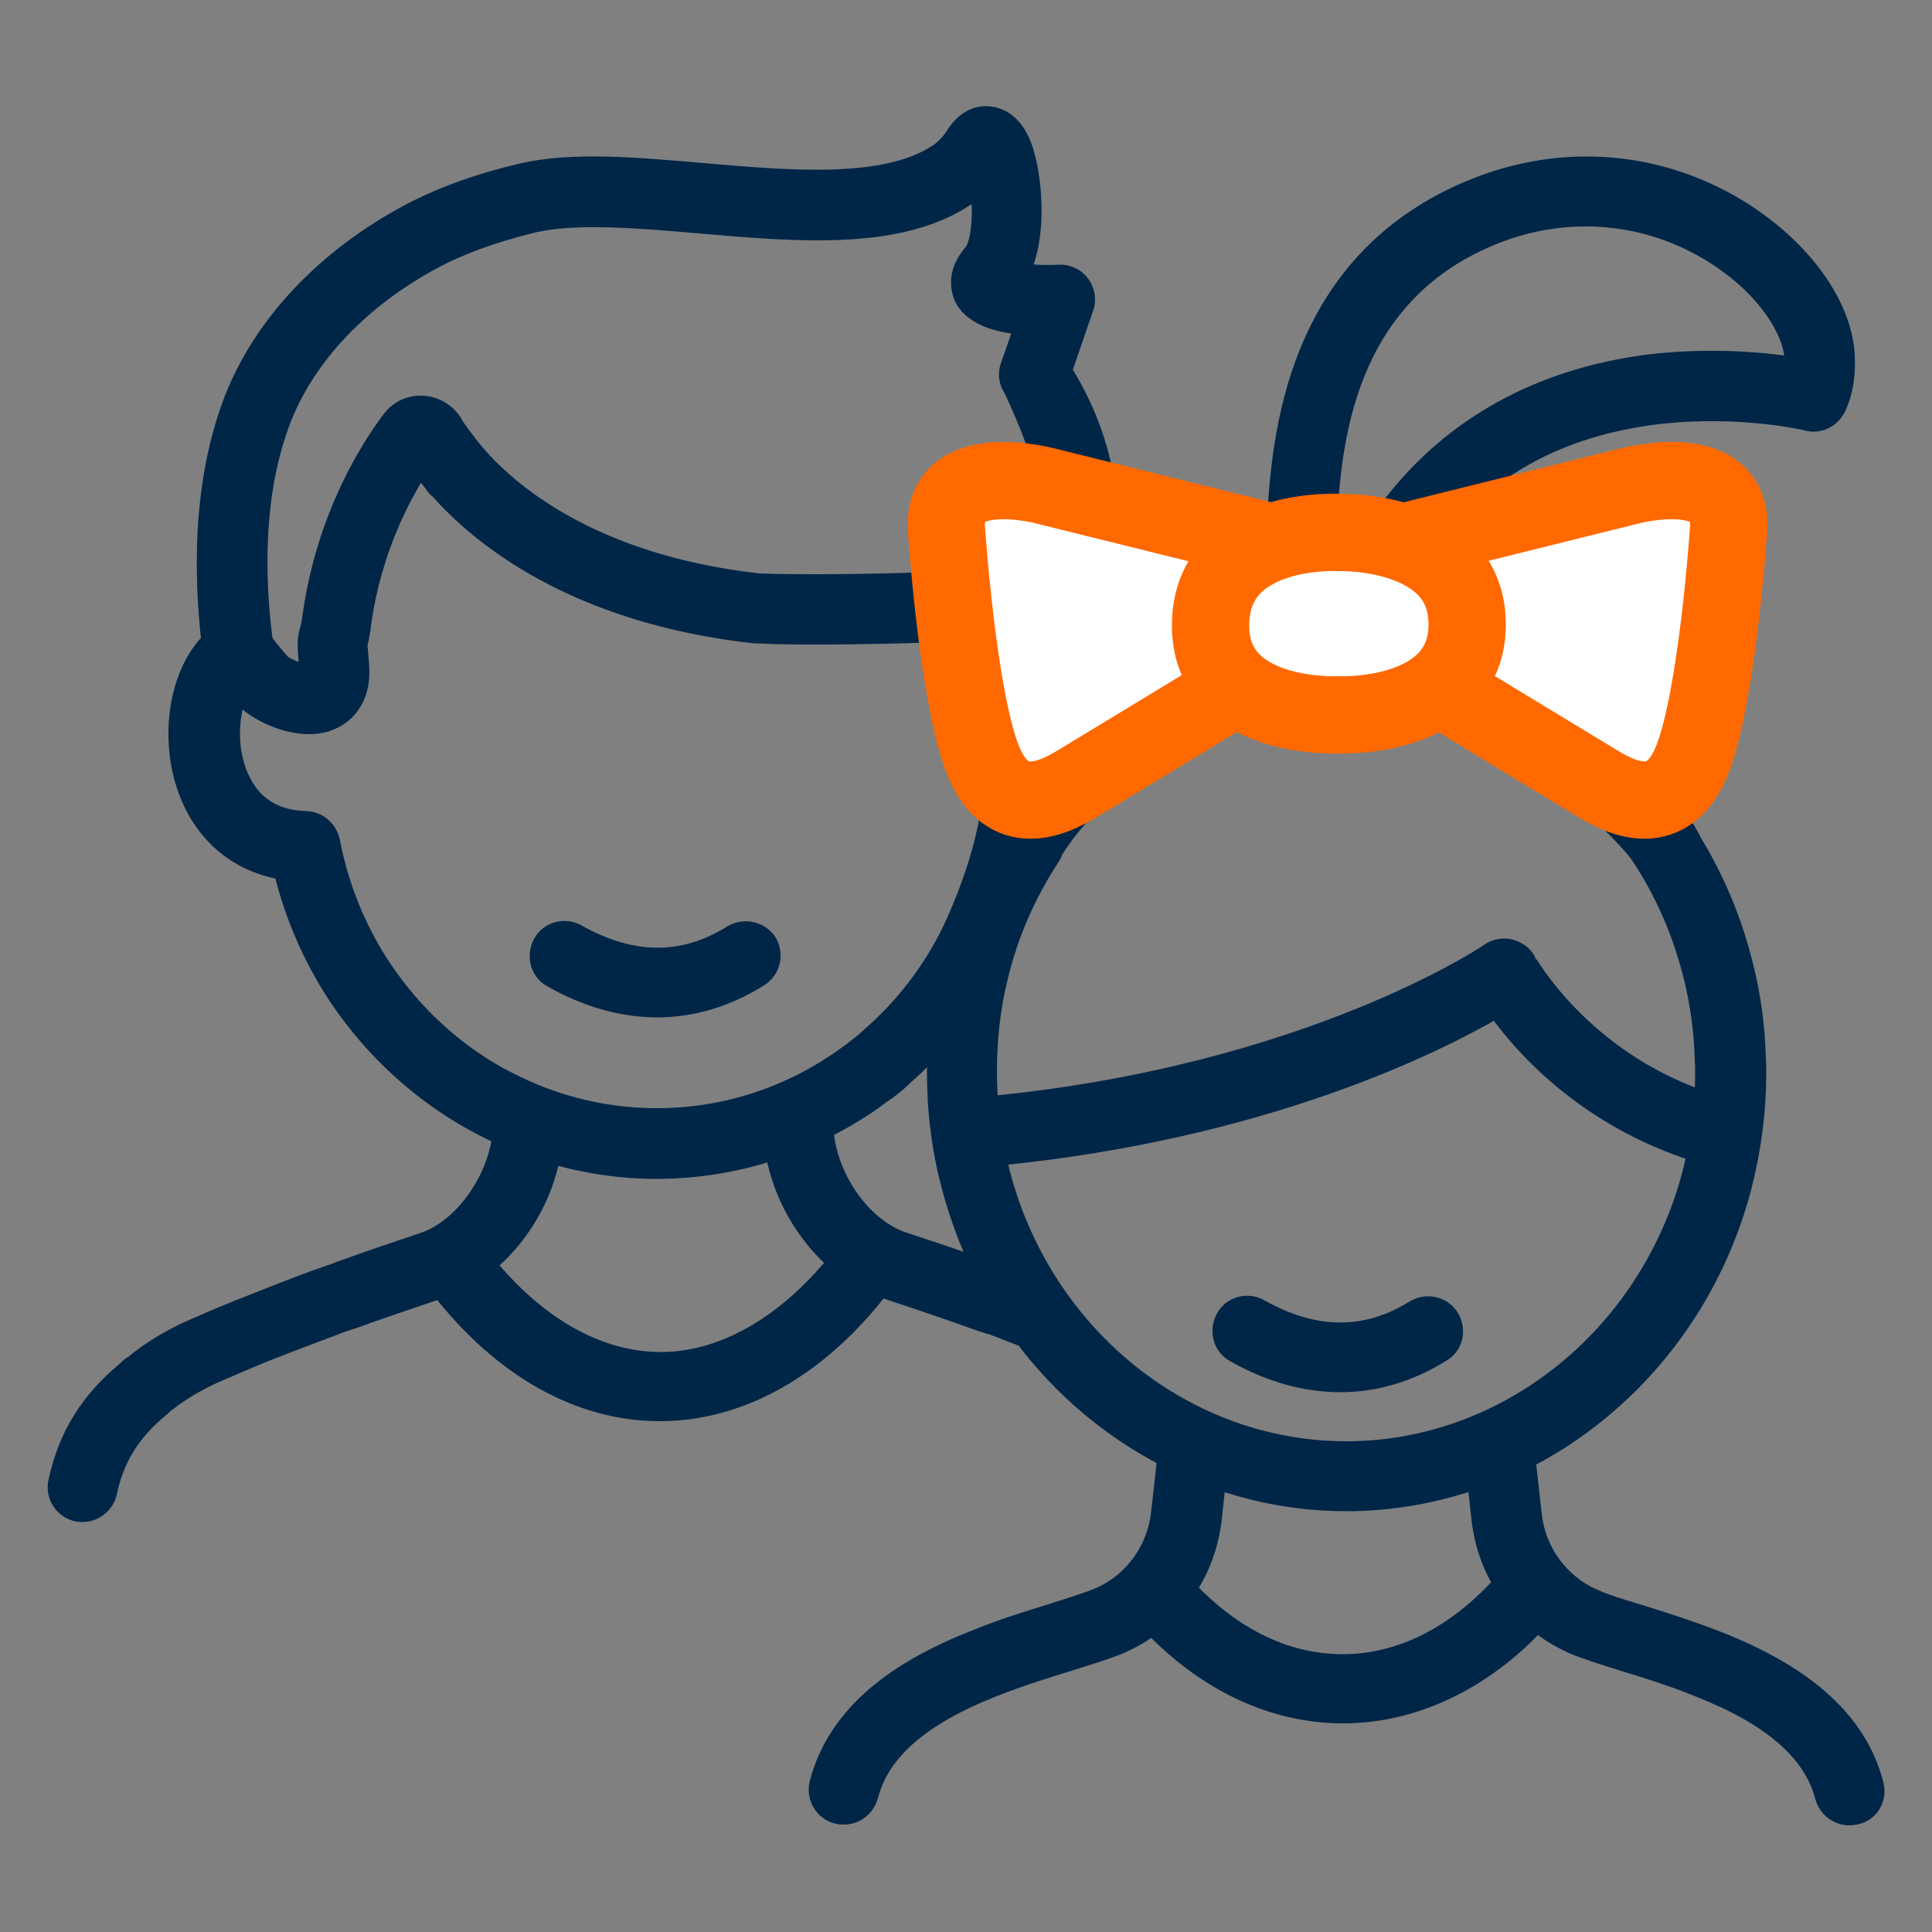
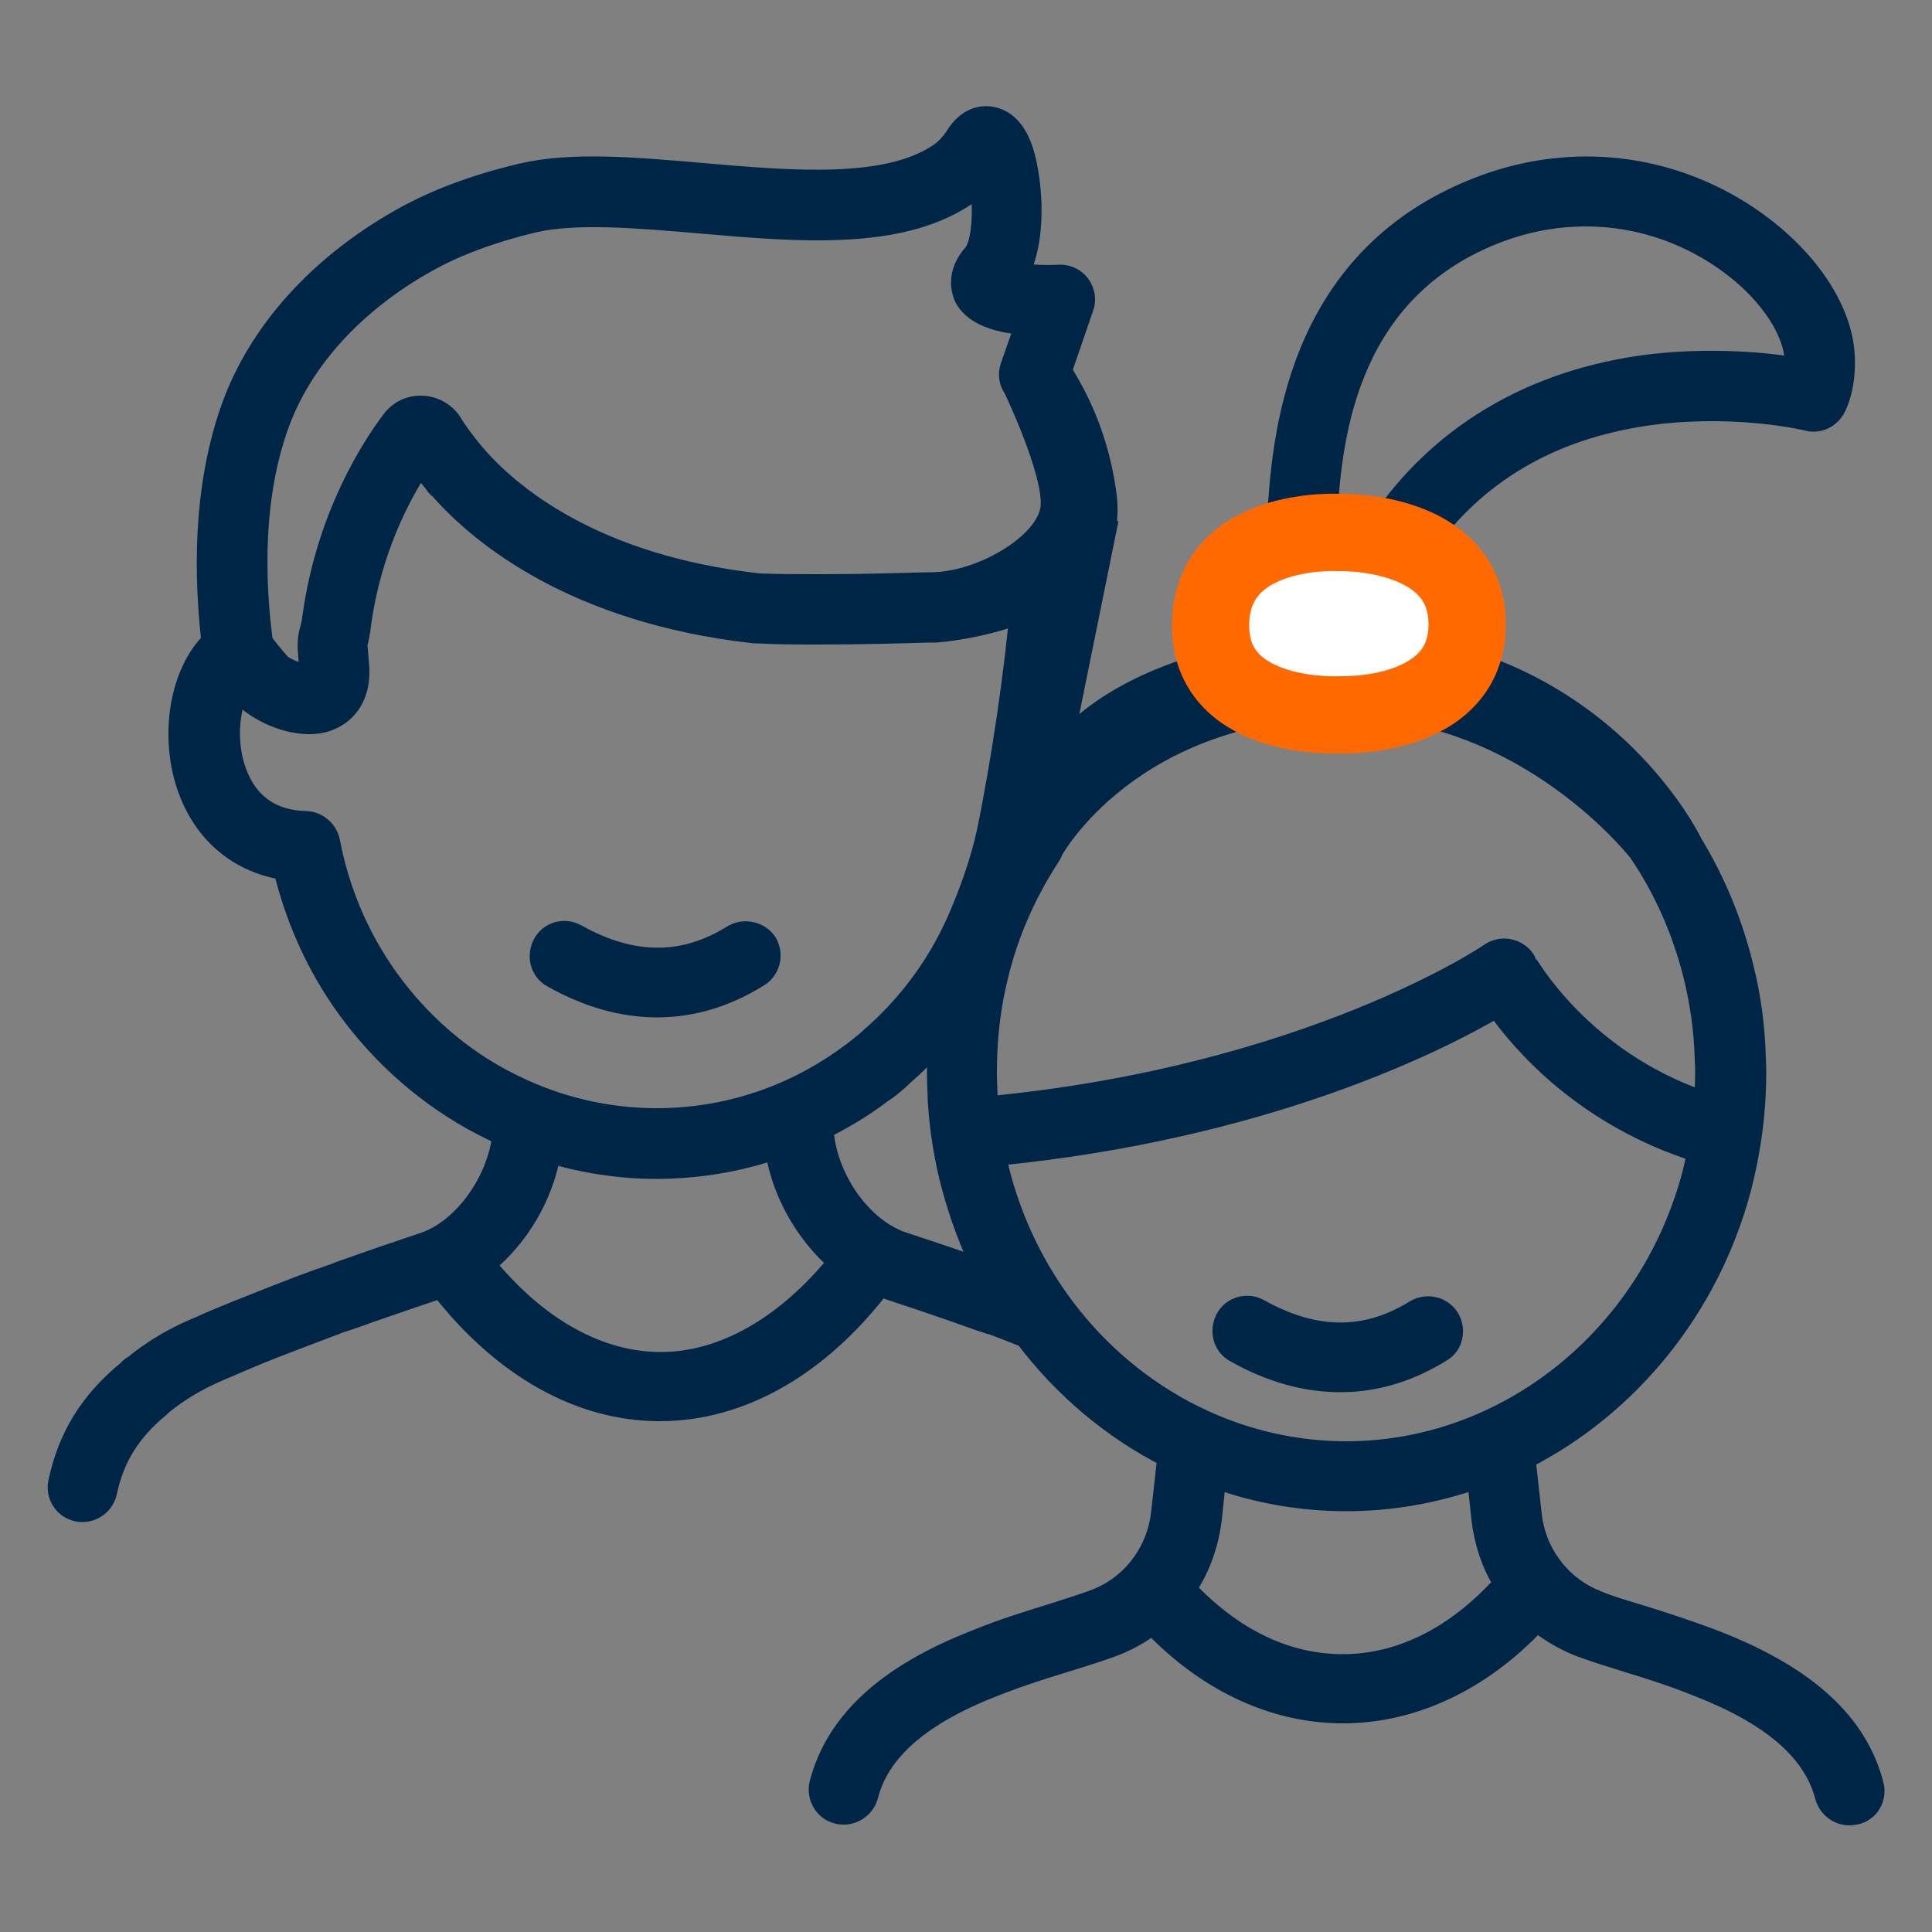
<svg xmlns="http://www.w3.org/2000/svg" version="1.1" id="Слой_1" x="0px" y="0px" viewBox="0 0 500 500" style="enable-background:new 0 0 500 500;" xml:space="preserve">
  <rect x="0" y="0" width="500" height="500" fill="#808080" stroke="none" />
  <style type="text/css">
	.st0{fill:#002647;stroke:#002647;stroke-width:5;stroke-miterlimit:10;}
	.st1{fill:#FFFFFF;stroke:#FF6900;stroke-width:20;stroke-miterlimit:10;}
</style>
  <g>
    <g>
      <path class="st0" d="M375.2,341.1c-1.9-3.1-5.9-4-9-2.2c-12.7,7.9-25.9,7.8-40.2-0.2c-3.2-1.8-7.2-0.7-8.9,2.5s-0.7,7.2,2.5,8.9    c9.2,5.2,18.3,7.7,27.3,7.7s17.8-2.6,26.3-7.9C376.1,348.2,377,344.2,375.2,341.1L375.2,341.1z" />
      <path class="st0" d="M189.5,241.9c-12.7,7.9-25.9,7.8-40.2-0.2c-3.2-1.8-7.2-0.7-8.9,2.5s-0.7,7.2,2.5,8.9    c9.2,5.2,18.3,7.7,27.2,7.7s17.8-2.6,26.3-7.9c3.1-1.9,4-5.9,2.2-9C196.7,241,192.6,240,189.5,241.9L189.5,241.9z" />
      <path class="st0" d="M369.6,140.2c13.8-18.8,33.7-29.8,59.3-32.9c21.3-2.5,38.6,1.6,38.8,1.7c3,0.8,6.1-0.7,7.5-3.5    c1.8-3.7,2.6-8.4,2.3-13.7c-0.8-13-11.1-27.2-26.7-37.1c-20.8-13.1-45.9-15.3-68.9-6.1c-47.3,18.8-50.2,65.6-51.5,85.6    c-0.1,2.2-0.3,4.2-0.5,5.6c-0.9,0.3-1.8,0.7-2.6,1c-0.1,0-0.1-0.1-0.2-0.1 M343.5,134.9c1.2-19,3.7-58.5,43.2-74.2    c19.1-7.6,39.9-5.7,57,5.1c13.6,8.6,20.1,19.6,20.6,26.7c0.1,0.8,0.1,1.6,0,2.4c-7.5-1.2-21-2.5-36.5-0.8    c-31.4,3.7-56.5,18.7-72.4,43.6c-0.6,0-1,0-1.6,0h-10.5C343.3,136.8,343.4,135.9,343.5,134.9z M241.4,150.6c-0.5,0-0.9,0-1.4,0    c-7.2,0.2-16.9,0.5-27.9,0.5c-5.1,0-10.4,0-15.7-0.2c-42.9-4.8-64.5-23.1-73.4-33.5c-3.1-3.7-5.1-6.6-5.9-8c0-0.1-0.1-0.2-0.1-0.2    c-1.8-2.6-4.8-4.3-8-4.3c-3.1-0.1-6,1.4-7.8,3.9c-4.9,6.5-16.7,24.3-20.4,50.5c-0.3,2.4-0.6,3.3-0.8,4c-0.6,2.5-0.6,3.2-0.1,9.4    v0.3c0.1,0.7,0,1.1,0,1.4c-1.9,0.1-5.9-1.5-7.2-2.7c-2.1-2.4-3.8-4.5-4.6-5.7c0-0.3-0.1-0.6-0.1-0.8c-1-8.1-3.8-33,4.3-55.3l0,0    c6-16.6,19.5-31.4,38-41.8c7.6-4.3,16.7-7.7,27.8-10.4c11-2.5,26.4-1.2,42.8,0.2c25.3,2.2,51.5,4.5,68.8-6.9    c1.4-0.9,2.7-2,3.9-2.9c0.8,6.3,0.5,14.9-1.9,17.6c-4.4,5.1-3,9.5-2.3,11.2c2,4.1,7.2,6.6,15.7,7.3l-3.7,10.6    c-0.7,2-0.4,4.1,0.8,5.8c0,0,10.4,21.6,9.6,30.6S254.6,150.3,241.4,150.6z M171,352.4c-16,0-31.9-8.9-45.2-25.2    c8.5-6.9,14.8-17.4,16.8-28.6c8.8,2.6,18.1,4,27.2,4c10.5,0,20.9-1.7,30.7-5c1.8,11.3,7.9,21.8,16.2,29    C203.3,343.1,187.1,352.4,171,352.4L171,352.4z M252.4,327.7c-5.8-2.1-12.1-4.2-18.8-6.4c-10.3-3.5-19.1-15.8-20.3-28    c0-0.4-0.1-0.7-0.2-1c5.2-2.6,10.3-5.6,15-9.2c2-1.3,4-2.9,5.8-4.7c3.1-2.7,6-5.6,8.8-8.7c-0.2,2.5-0.3,5.2-0.3,7.8    c0,2.3,0.1,4.6,0.2,7.2v0.2c0.5,7.7,1.7,15.3,3.7,22.6c2,7.3,4.6,14.4,7.9,21C253.6,328.2,253,328,252.4,327.7L252.4,327.7z     M264,155.9c-1.5,17.8-5,41.4-8.7,59.3c-2.8,13-8.8,25.3-8.8,25.3l0,0c-5,10.5-12.3,20.1-21.3,27.9c-0.1,0.1-0.1,0.1-0.2,0.2    c-1.4,1.3-3,2.5-4.4,3.6c-0.1,0.1-0.2,0.1-0.3,0.2c-14.8,11.1-32.2,16.9-50.4,16.9c-12.5,0-25.2-2.9-36.6-8.5    c-12-5.7-22.8-14.6-31.1-25.5c-8.3-10.8-14.1-23.8-16.7-37.5c-0.6-3-3.2-5.3-6.3-5.4c-12.3-0.3-16.9-8.4-18.7-15.2    c-1.7-6.8-0.8-13.7,1.2-18.3c0.4,0.5,0.8,0.9,1.2,1.4c2.6,3,10,7.2,17,7.2c2,0,4-0.3,5.7-1.1c2.5-1,8.3-4.6,7.4-14.5v-0.2    c-0.2-2.5-0.4-4.4-0.4-5c0-0.1,0.1-0.2,0.1-0.4c0.2-0.8,0.6-2.3,0.9-5.2c2.7-19,10.2-32.9,15.1-40.5c0.9,1.3,2.2,2.8,3.5,4.4    c0.4,0.7,0.8,1.2,1.5,1.7c10.6,12,35,32.1,81.5,37.3h0.5c5.6,0.3,11.2,0.3,16.5,0.3c11.1,0,21-0.3,28.1-0.5h1.8    c0,0,47.4-3,44.5-34.7c-1.4-11.9-5.3-23-11.7-33.1l5.6-16.3c0.8-2.1,0.4-4.3-0.9-6.1c-1.3-1.8-3.4-2.7-5.6-2.6    c-3.4,0.2-7.2,0-10.1-0.4c5-9.9,3.2-26.2,0.5-33.1c-2.4-5.8-5.8-7.2-8.5-7.5c-2-0.2-5.7,0.3-8.7,5.1c-1.2,1.9-2.9,3.7-4.7,4.8    c-13.6,8.8-37.5,6.8-60.5,4.8c-17.5-1.5-34-3-47.1,0.1c-12.3,2.9-22.5,6.8-31.2,11.7c-21.3,12-36.9,29.3-43.9,48.8    c-8.9,24.7-6.2,51.2-5.2,60.7c-7.4,7.3-10.5,21.5-7.2,34.6c3.5,13.6,13,22.5,25.9,24.6c3.4,14,9.6,27.1,18.2,38.2    c9.6,12.5,22,22.6,35.9,29.3c0.8,0.4,1.7,0.8,2.5,1.2c-1.4,12-10.2,24.1-20.1,27.5c-6.8,2.3-13.1,4.4-18.9,6.5    c-1.4,0.5-2.8,0.9-4.1,1.5c-1.1,0.4-2.4,0.8-3.4,1.2c-0.2,0.1-0.5,0.1-0.7,0.2c-7.9,2.9-14.6,5.6-20.4,7.9    c-0.3,0.1-0.5,0.2-0.8,0.3c-0.1,0-0.1,0-0.2,0.1c-3.2,1.3-6.2,2.5-9,3.8l-1.8,0.8h-0.1c-5.8,2.5-11.2,5.7-15.9,9.6    c0,0-0.1,0.1-0.2,0.1l-0.2,0.1c-0.3,0.2-0.8,0.6-1.1,1c-9.9,8.1-15.5,17.3-18,29c-0.8,3.6,1.5,7.1,5.1,7.8    c0.5,0.1,0.9,0.1,1.3,0.1c3,0,5.8-2.2,6.4-5.3c1.9-8.8,6-15.5,13.6-21.8c0.2-0.2,0.4-0.3,0.5-0.5l0.1-0.1c0.2-0.1,0.4-0.3,0.5-0.4    c3.9-3.1,8.2-5.7,12.9-7.8l1.8-0.8c2.7-1.1,5.5-2.4,8.5-3.6c0.3-0.1,0.5-0.2,0.7-0.3c0.1,0,0.1,0,0.2-0.1c5.7-2.3,12.3-4.8,20-7.7    c0.2,0,0.3-0.1,0.5-0.2c1.2-0.5,2.5-0.8,3.8-1.3c1.4-0.5,2.8-0.9,4.2-1.5c5.7-2,12-4.1,18.7-6.4c0.1,0,0.1,0,0.2-0.1    c16,20.5,36,31.8,56.7,31.8h0.1c20.8,0,41-11.4,57-32.2c0.5,0.2,0.9,0.4,1.4,0.5c6.7,2.2,12.9,4.3,18.6,6.3c1.4,0.5,2.8,1,4.2,1.5    c1.3,0.5,2.6,0.9,3.9,1.3c0.1,0.1,0.3,0.1,0.5,0.1c3.3,1.2,6.2,2.4,8.8,3.4c9.9,13.1,22.5,23.7,36.8,31l-1.6,14.3    c-1,9.5-7,17.9-15.6,21.7l-0.2,0.1c-2.8,1.2-7.1,2.5-12,4.1c-6.1,1.9-13.1,4-20.1,6.9c-23.1,9-36.3,21.2-40.5,37.2    c-0.9,3.5,1.2,7.2,4.7,8c0.6,0.2,1.1,0.2,1.7,0.2c2.9,0,5.6-2,6.4-5c3-11.6,13.6-20.8,32.6-28.2c6.6-2.6,13.3-4.7,19.2-6.5    c5.4-1.7,10-3.1,13.5-4.6l0.4-0.2c2.7-1.2,5.4-2.8,7.7-4.6c14.2,14.8,31.5,22.9,49.3,22.9h0.1c18.1,0,35.9-8.4,50.2-23.7    c2.6,2.2,5.6,4,8.8,5.5l0.4,0.2c3.5,1.5,8.1,2.9,13.5,4.6c5.9,1.8,12.6,3.9,19.2,6.6c18.9,7.4,29.5,16.7,32.5,28.2    c0.8,3,3.5,5,6.4,5c0.6,0,1.1-0.1,1.7-0.2c3.5-0.7,5.6-4.3,4.7-7.8l0,0c-4.1-16-17.3-28.1-40.4-37.2c-7.2-2.8-14.1-5-20.2-6.9    c-5-1.5-9.3-2.8-12-4.1l-0.3-0.1c-8.6-3.9-14.6-12.1-15.6-21.7l-1.6-14.3c26.6-13.6,47.5-38.8,55.8-70c2.5-9.6,3.9-19.7,3.9-29.9    c0-1.2,0-2.4-0.1-3.8c-0.2-8.2-1.3-16.3-3.3-24.1c-2.8-11.3-7.2-21.9-13.1-31.6c0,0-24.1-50.9-89.3-52.5c0,0-50.2,0.5-73.5,26.4    l11.7-57.7 M424,220.6c6.6,9.7,11.3,20.5,14.2,32.1c1.7,6.9,2.7,14.1,2.9,21.4v0.4c0.1,0.9,0.1,1.8,0.1,2.9c0,2.5-0.1,5-0.3,7.5    c-31.9-10.9-45.6-35.9-45.8-36c-0.8-1.7-2.4-2.8-4.2-3.3s-3.8-0.1-5.3,0.9c-0.4,0.4-47.1,31.8-129.7,39.7l0,0    c-0.1-0.8-0.1-1.5-0.2-2.3c-0.1-2-0.2-4.3-0.2-6.5c0-8.4,0.9-16.7,2.9-24.7c2.6-10.9,7.2-21.4,13.4-30.9c0.4-0.6,0.6-1,0.8-1.6    c0,0,20.2-37,75.9-37C395.1,183.3,424,220.6,424,220.6z M259,304c-0.4-1.6-0.8-3.2-1.1-4.8c69.6-6.8,114.2-29.4,129.4-38.3    c6.8,9.6,23.1,28.2,51.8,37.3c-0.4,2-0.8,3.9-1.3,5.8c-11.2,42.1-48,71.5-89.4,71.5S270.2,346.2,259,304z M347.5,430.6    c-14.6,0-28.4-6.7-40.4-19.4c3.6-5.3,5.8-11.5,6.6-18.1l1.1-10.3c10.6,3.8,22,5.8,33.7,5.8s23-2.1,33.7-5.8l1.1,10.3    c0.7,6,2.6,11.8,5.7,16.7C376.8,423.4,362.4,430.6,347.5,430.6L347.5,430.6z" />
    </g>
    <g>
-       <path class="st1" d="M362,140.6l59.6-14.8c0,0,27.7-7.5,25.7,11.9c0,0-2.9,43.1-9.5,59.3c-5.7,13.8-15.9,10.9-24,6    c-7.3-4.4-40.7-24.7-40.7-24.7" />
-       <path class="st1" d="M330.3,140.6l-59.6-14.8c0,0-27.7-7.5-25.7,11.9c0,0,2.9,43.1,9.5,59.3c5.7,13.8,15.9,10.9,24,6    c7.3-4.4,40.7-24.7,40.7-24.7" />
      <path class="st1" d="M346.5,137.8c0,0-33.8-1.9-33.2,24.8c0.6,24.3,33.8,22.4,33.8,22.4s32.6,1.1,32.6-23.4    C379.7,136.8,346.5,137.8,346.5,137.8z" />
    </g>
  </g>
</svg>